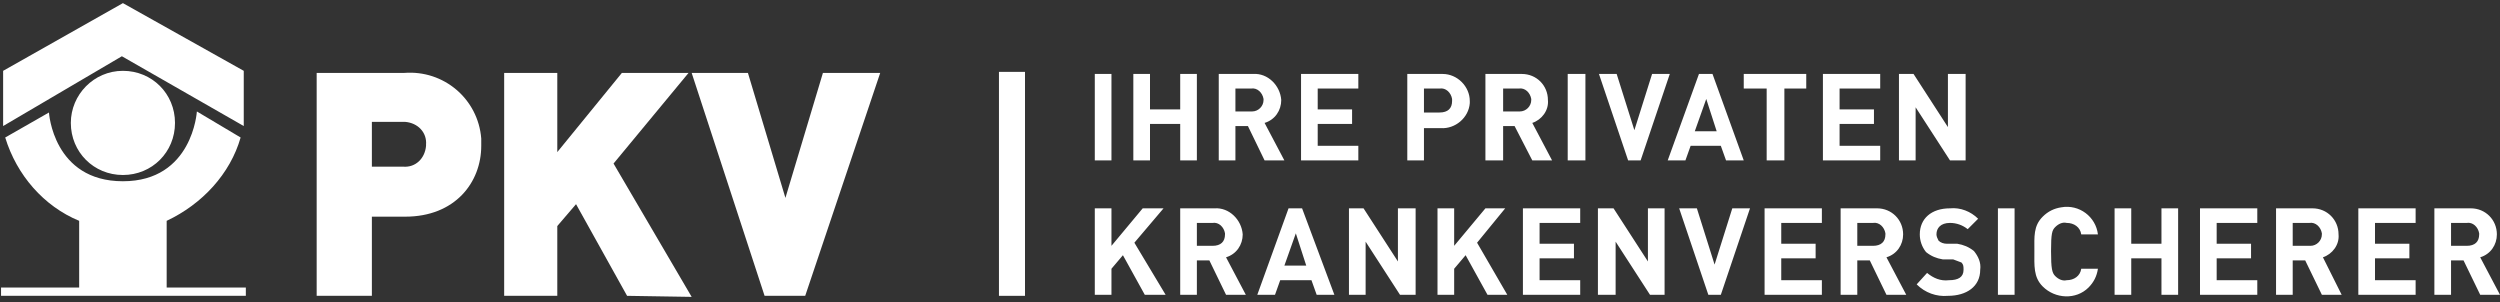
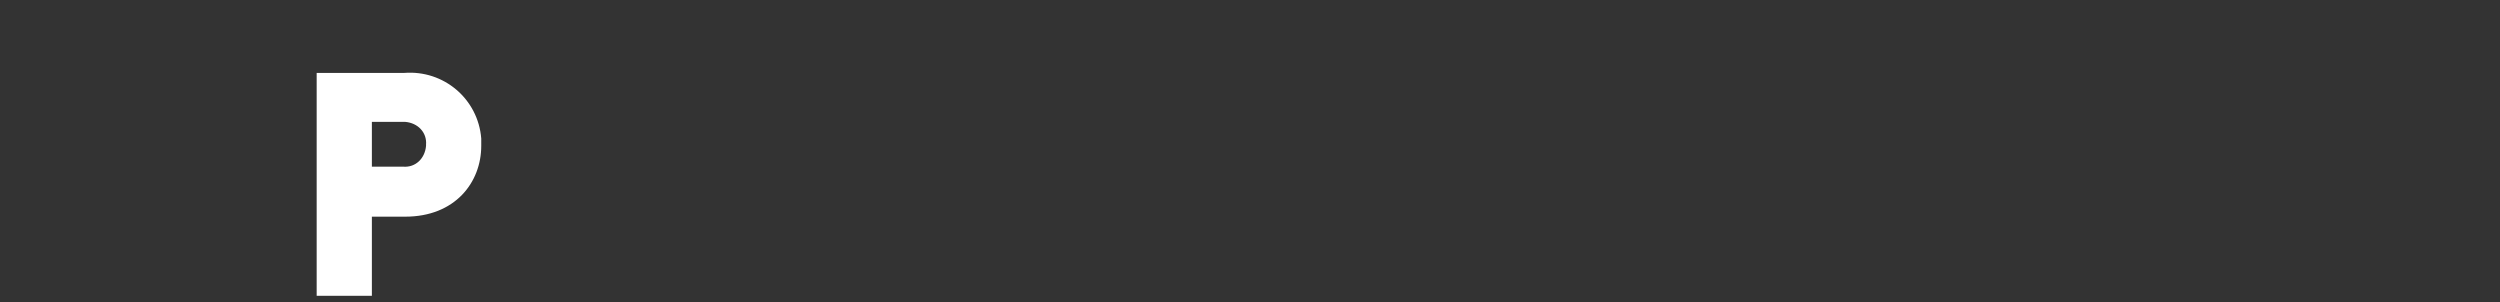
<svg xmlns="http://www.w3.org/2000/svg" height="29" viewBox="0 0 240 29" width="240">
  <rect x="0" y="0" width="240" height="29" fill="#333333" stroke="none" />
  <g fill="none" fill-rule="evenodd">
-     <rect fill="#ffffff" height="21.5" width="2.5" x="95.9" y="6.9" />
-     <path d="M111.9 28.3L108.9 23.3 111.7 20 109.7 20 106.7 23.6 106.7 20 105.1 20 105.1 28.3 106.7 28.3 106.7 25.8 107.8 24.5 109.9 28.3 111.9 28.3zM119.6 28.3L117.7 24.7C118.7 24.4 119.3 23.5 119.3 22.5 119.2 21.1 118 19.9 116.6 20L116.5 20 113.3 20 113.3 28.3 114.9 28.3 114.9 25 116.1 25 117.7 28.3 119.6 28.3zM117.6 22.5C117.6 23.2 117.2 23.6 116.4 23.6L114.9 23.6 114.9 21.4 116.4 21.4C117 21.3 117.5 21.8 117.6 22.4L117.6 22.5zM128.1 28.3L125 20 123.7 20 120.7 28.3 122.4 28.3 122.9 26.9 125.9 26.9 126.4 28.3 128.1 28.3zM125.4 25.5L123.3 25.5 124.4 22.4 125.4 25.5zM135.9 28.3L135.9 20 134.2 20 134.2 25.1 130.9 20 129.5 20 129.5 28.3 131.1 28.3 131.1 23.2 134.4 28.3 135.9 28.3zM144.7 28.3L141.8 23.3 144.5 20 142.6 20 139.6 23.6 139.6 20 138 20 138 28.3 139.6 28.3 139.6 25.8 140.7 24.5 142.8 28.3 144.7 28.3zM151.7 28.3L151.7 26.9 147.8 26.9 147.8 24.8 151.1 24.8 151.1 23.4 147.8 23.4 147.8 21.4 151.7 21.4 151.7 20 146.2 20 146.2 28.3 151.7 28.3zM159.8 28.3L159.8 20 158.2 20 158.2 25.1 154.9 20 153.4 20 153.4 28.3 155.1 28.3 155.1 23.2 158.4 28.3 159.8 28.3zM168 20L166.3 20 164.6 25.4 162.9 20 161.2 20 164 28.3 165.2 28.3 168 20zM174.9 28.3L174.9 26.9 171 26.9 171 24.8 174.3 24.8 174.3 23.4 171 23.4 171 21.4 174.9 21.4 174.9 20 169.4 20 169.4 28.3 174.9 28.3zM183 28.3L181.1 24.7C182.1 24.4 182.7 23.5 182.7 22.5 182.7 21.1 181.6 20 180.2 20 180.1 20 180 20 179.9 20L176.7 20 176.7 28.3 178.3 28.3 178.3 25 179.5 25 181.1 28.3 183 28.3zM181 22.5C181 23.2 180.6 23.6 179.8 23.6L178.3 23.6 178.3 21.4 179.8 21.4C180.4 21.3 180.9 21.8 181 22.4L181 22.5zM190.1 25.9C190.2 25.2 189.9 24.6 189.5 24.1 189 23.7 188.5 23.5 187.9 23.4L186.9 23.4C186.6 23.4 186.3 23.3 186.1 23.1 186 22.9 185.9 22.7 185.9 22.5 185.9 21.9 186.3 21.4 187.2 21.4 187.8 21.4 188.4 21.6 188.9 22L189.9 21C189.2 20.3 188.2 19.9 187.2 20 185.4 20 184.3 21 184.3 22.5 184.3 23.1 184.5 23.7 184.9 24.2 185.4 24.6 185.9 24.8 186.5 24.9L187.5 24.9 188.3 25.2C188.5 25.4 188.5 25.6 188.5 25.9 188.5 26.6 188 26.9 187.1 26.9 186.3 27 185.6 26.7 185 26.2L184 27.3C184.8 28.1 185.9 28.5 187 28.4 188.8 28.4 190.1 27.5 190.1 25.9zM193.4 20L191.8 20 191.8 28.3 193.4 28.3 193.4 20zM201.4 25.8L199.8 25.8C199.7 26.5 199.1 26.9 198.4 26.9 198 27 197.6 26.8 197.3 26.5 197 26.2 196.9 25.8 196.9 24.1 196.9 22.4 197 22.1 197.3 21.8 197.6 21.5 198 21.3 198.4 21.4 199.1 21.4 199.7 21.8 199.8 22.5L201.4 22.5C201.2 20.8 199.6 19.6 197.9 19.9 197.2 20 196.6 20.3 196.1 20.8 195.2 21.7 195.3 22.7 195.3 24.1 195.3 25.5 195.2 26.6 196.1 27.5 197.3 28.7 199.3 28.8 200.5 27.6 201 27.1 201.3 26.5 201.4 25.8zM209.1 28.3L209.1 20 207.5 20 207.5 23.4 204.6 23.4 204.6 20 203 20 203 28.3 204.6 28.3 204.6 24.8 207.5 24.8 207.5 28.3 209.1 28.3zM216.7 28.3L216.7 26.9 212.8 26.9 212.8 24.8 216.1 24.8 216.1 23.4 212.8 23.4 212.8 21.4 216.7 21.4 216.7 20 211.2 20 211.2 28.3 216.7 28.3zM224.8 28.3L223 24.7C223.9 24.4 224.6 23.5 224.5 22.5 224.5 21.1 223.4 20 222 20 221.9 20 221.9 20 221.8 20L218.5 20 218.5 28.3 220.1 28.3 220.1 25 221.3 25 222.9 28.3 224.8 28.3zM222.9 22.5C222.9 23.1 222.4 23.6 221.8 23.6L221.7 23.6 220.1 23.6 220.1 21.4 221.7 21.4C222.3 21.3 222.8 21.8 222.9 22.4 222.9 22.4 222.9 22.5 222.9 22.5zM231.9 28.3L231.9 26.9 228 26.9 228 24.8 231.3 24.8 231.3 23.4 228 23.4 228 21.4 231.9 21.4 231.9 20 226.4 20 226.4 28.3 231.9 28.3zM240 28.3L238.1 24.7C239.1 24.4 239.7 23.5 239.7 22.5 239.7 21.1 238.6 20 237.2 20 237.1 20 237 20 236.9 20L233.7 20 233.7 28.3 235.3 28.3 235.3 25 236.5 25 238.1 28.3 240 28.3zM238 22.5C238 23.2 237.6 23.6 236.8 23.6L235.3 23.6 235.3 21.4 236.8 21.4C237.4 21.3 237.9 21.8 238 22.4L238 22.5zM106.7 7.1L105.1 7.1 105.1 15.4 106.7 15.4 106.7 7.1zM114.9 15.4L114.9 7.1 113.3 7.1 113.3 10.5 110.4 10.5 110.4 7.1 108.8 7.1 108.8 15.4 110.4 15.4 110.4 11.9 113.3 11.9 113.3 15.4 114.9 15.4zM123.3 15.4L121.4 11.8C122.4 11.5 123 10.6 123 9.6 122.9 8.2 121.7 7 120.3 7.1L120.2 7.1 117 7.1 117 15.4 118.6 15.4 118.6 12.1 119.8 12.1 121.4 15.4 123.3 15.4zM121.3 9.6C121.3 10.2 120.8 10.7 120.2 10.7L120.1 10.7 118.6 10.7 118.6 8.5 120.1 8.5C120.7 8.4 121.2 8.9 121.3 9.5L121.3 9.6zM130.4 15.4L130.4 14 126.5 14 126.5 11.9 129.8 11.9 129.8 10.5 126.5 10.5 126.5 8.5 130.4 8.5 130.4 7.1 124.9 7.1 124.9 15.4 130.4 15.4zM141.1 9.7C141.1 8.3 139.9 7.1 138.5 7.1 138.4 7.1 138.4 7.1 138.3 7.1L135.1 7.1 135.1 15.4 136.7 15.4 136.7 12.3 138.3 12.3C139.7 12.4 141 11.3 141.1 9.9 141.1 9.8 141.1 9.8 141.1 9.7zM139.4 9.7C139.4 10.4 139 10.8 138.2 10.8L136.7 10.8 136.7 8.5 138.2 8.5C138.8 8.4 139.3 8.9 139.4 9.5 139.4 9.6 139.4 9.6 139.4 9.7zM149 15.4L147.1 11.8C148 11.5 148.7 10.6 148.6 9.6 148.6 8.2 147.5 7.1 146.1 7.1 146 7.1 146 7.1 145.9 7.1L142.6 7.1 142.6 15.4 144.3 15.4 144.3 12.1 145.4 12.1 147.1 15.4 149 15.4zM147 9.6C147 10.2 146.5 10.7 145.9 10.7L145.8 10.7 144.3 10.7 144.3 8.5 145.8 8.5C146.4 8.4 146.9 8.9 147 9.5L147 9.6zM152.2 7.1L150.5 7.1 150.5 15.4 152.2 15.4 152.2 7.1zM160.3 7.1L158.6 7.1 156.9 12.5 155.2 7.1 153.5 7.1 156.3 15.4 157.5 15.4 160.3 7.1zM167.4 15.4L164.4 7.1 163.1 7.1 160.1 15.4 161.8 15.4 162.3 14 165.2 14 165.7 15.4 167.4 15.4zM164.8 12.6L162.7 12.6 163.8 9.5 164.8 12.6zM173.4 8.5L173.4 7.1 167.4 7.1 167.4 8.5 169.6 8.5 169.6 15.4 171.3 15.4 171.3 8.5 173.4 8.5zM180.5 15.4L180.5 14 176.6 14 176.6 11.9 179.9 11.9 179.9 10.5 176.6 10.5 176.6 8.5 180.5 8.5 180.5 7.1 175 7.1 175 15.4 180.5 15.4zM188.7 15.4L188.7 7.1 187 7.1 187 12.2 183.7 7.1 182.3 7.1 182.3 15.4 183.9 15.4 183.9 10.3 187.2 15.4 188.7 15.4z" fill="#ffffff" fill-rule="nonzero" />
    <path d="M38.9,20.8 L35.7,20.8 L35.7,28.4 L30.4,28.4 L30.4,7 L38.8,7 C42.6,6.7 45.9,9.5 46.2,13.3 C46.2,13.6 46.2,13.7 46.2,14 C46.2,17.5 43.7,20.8 38.9,20.8 Z M38.7,11.7 L35.7,11.7 L35.7,16 L38.7,16 C39.9,16.1 40.8,15.2 40.9,14 L40.9,13.9 C41,12.7 40.1,11.8 38.9,11.7 C38.9,11.7 38.9,11.7 38.7,11.7 Z" fill="#ffffff" fill-rule="nonzero" />
-     <polygon fill="#ffffff" points="60.2 28.4 55.3 19.6 53.5 21.7 53.5 28.4 48.4 28.4 48.4 7 53.5 7 53.5 14.6 59.7 7 66.1 7 58.9 15.7 66.4 28.5" />
-     <polygon fill="#ffffff" points="77.3 28.4 73.4 28.4 66.4 7 71.8 7 75.4 19 79 7 84.5 7" />
-     <path d="M6.8,11.8 C6.8,14.6 9,16.8 11.8,16.8 C14.6,16.8 16.8,14.6 16.8,11.8 C16.8,9 14.6,6.8 11.8,6.8 C9,6.8 6.8,9.1 6.8,11.8 Z M23.4,12.1 L23.4,6.8 L11.8,0.3 L0.3,6.8 L0.3,12.1 L11.7,5.4 L23.4,12.1 Z M16,27.6 L16,21.2 C19.4,19.6 22.1,16.7 23.1,13.2 L18.9,10.7 C18.9,10.7 18.5,17.4 11.8,17.4 C5.1,17.4 4.7,10.8 4.7,10.8 L0.5,13.2 C1.6,16.8 4.2,19.8 7.6,21.2 L7.6,27.6 L0.1,27.6 L0.1,28.4 L23.6,28.4 L23.6,27.6 L16,27.6 Z" fill="#ffffff" fill-rule="nonzero" />
  </g>
</svg>